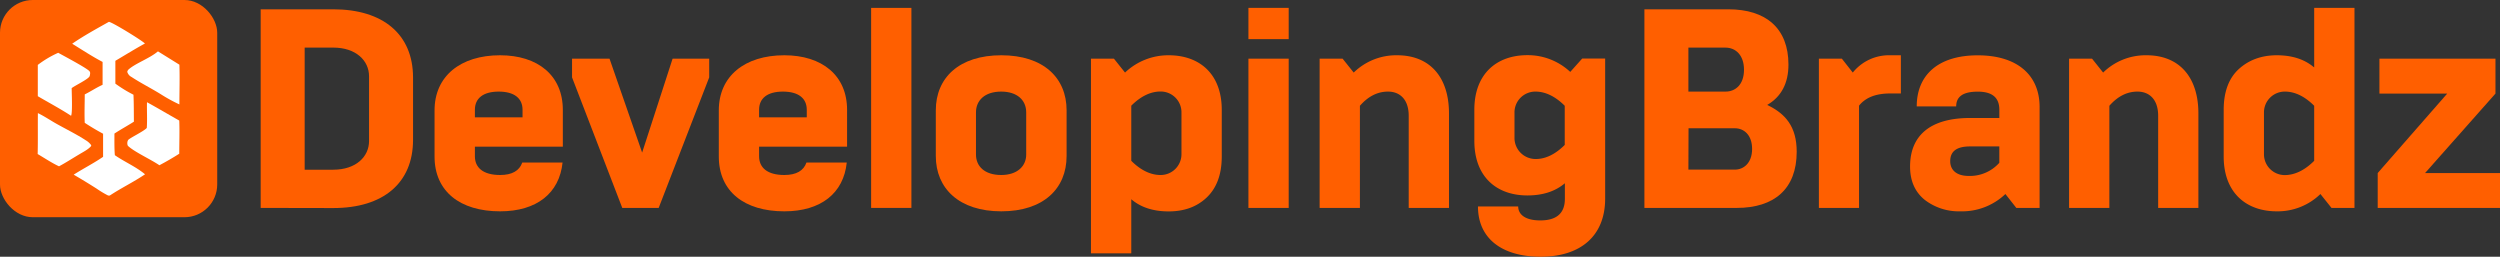
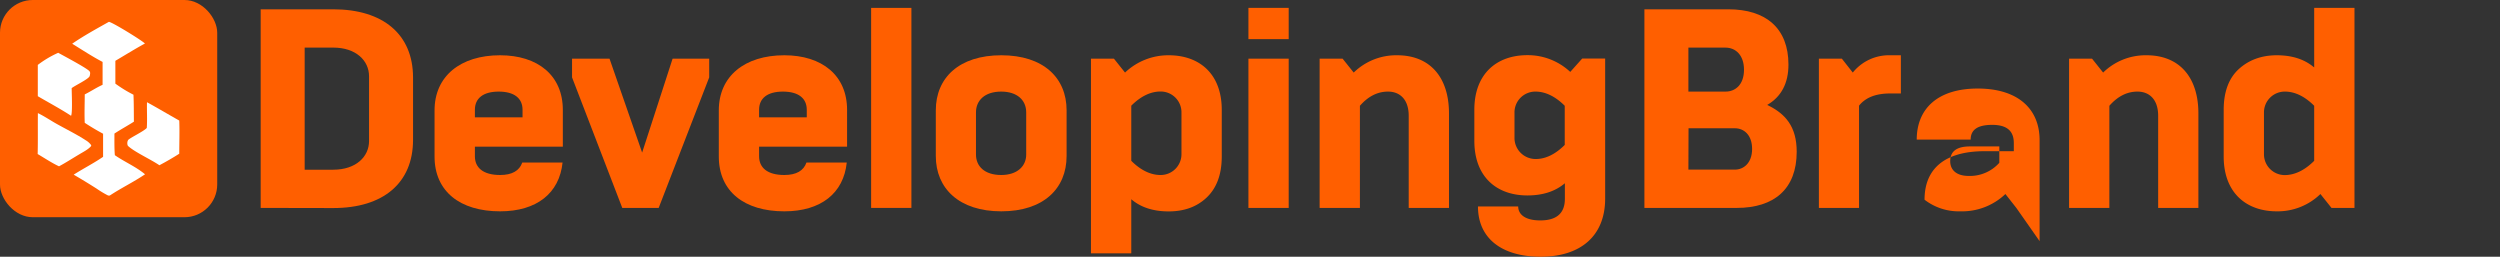
<svg xmlns="http://www.w3.org/2000/svg" viewBox="0 0 916 94.06">
  <rect x="0" y="0" width="916" height="94.06" fill="#333333" stroke="none" />
  <defs>
    <style>.cls-1{fill:#ff5f00;}.cls-2{fill:#fff;}</style>
  </defs>
  <g id="Layer_2" data-name="Layer 2">
    <g id="Layer_1-2" data-name="Layer 1">
      <path class="cls-1" d="M95.51,76.18V3.41h26.61c18.2,0,29.22,9.15,29.22,25V51.23c0,15.91-11,25-29.22,25Zm16.12-14h10.49c8.32,0,13.1-4.79,13.1-10.5V27.94c0-5.71-4.78-10.5-13.1-10.5H111.63Z" />
      <path class="cls-1" d="M159.22,57.36V40.42c0-12.48,9.47-20.17,24-20.17,13.83,0,23,7.38,23,20V53.73H174v3.53c0,4.16,3,6.86,9.25,6.86,4.36,0,7.07-1.56,8.11-4.57h14.76c-1.14,11.23-9.46,17.88-22.87,17.88C168.58,77.43,159.22,70.15,159.22,57.36ZM174,43h17.46V40.21c0-4.16-3-6.65-8.73-6.65S174,36.05,174,40.21Z" />
      <path class="cls-1" d="M228,76.18l-18.4-47.82V21.5h13.73l11.95,34.41L246.44,21.5h13.41v6.86L241.34,76.18Z" />
      <path class="cls-1" d="M263.37,57.36V40.42c0-12.48,9.46-20.17,24-20.17,13.83,0,23,7.38,23,20V53.73H278.13v3.53c0,4.16,3,6.86,9.25,6.86,4.37,0,7.07-1.56,8.11-4.57h14.76c-1.14,11.23-9.46,17.88-22.87,17.88C272.73,77.43,263.37,70.15,263.37,57.36ZM278.13,43H295.6V40.21c0-4.16-3-6.65-8.74-6.65s-8.73,2.49-8.73,6.65Z" />
      <path class="cls-1" d="M319.18,76.18V2.89h14.76V76.18Z" />
      <path class="cls-1" d="M342.88,40.42c0-12,8.63-20.17,24-20.17s23.92,8.22,23.92,20.17V57.16c0,12-8.53,20.27-23.92,20.27s-24-8.32-24-20.27ZM376,56.64V41.15c0-4.47-3.33-7.59-9.15-7.59-6.13,0-9.25,3.33-9.25,7.59V56.64c0,4.26,3.12,7.48,9.25,7.48C372.71,64.12,376,60.9,376,56.64Z" />
      <path class="cls-1" d="M408.15,21.5l4.06,5.09a23,23,0,0,1,16-6.34c11.23,0,19.44,6.76,19.44,20V57.36c0,6.55-1.87,11.54-5.51,15s-8.32,5.1-13.93,5.1S418,76,414.5,73V92.82H399.73V21.5Zm24.74,34.83v-15a7.62,7.62,0,0,0-7.69-7.8c-3.63,0-7.28,1.76-10.7,5.2V58.92c3.42,3.43,7.07,5.2,10.7,5.2A7.62,7.62,0,0,0,432.89,56.33Z" />
      <path class="cls-1" d="M457.42,14.33V2.89h14.76V14.33Zm0,61.85V21.5h14.76V76.18Z" />
      <path class="cls-1" d="M483.51,76.18V21.5h8.42L496,26.59a22.23,22.23,0,0,1,15.91-6.34c12,0,19,8,19,21.31V76.18H516.15V42.39c0-5.82-3.12-8.83-7.59-8.83-3.85,0-7.28,1.76-10.29,5.2V76.18Z" />
      <path class="cls-1" d="M556.27,75.66c0,2.5,2,5.1,8.1,5.1,5.93,0,9-2.6,9-7.9V67.14c-3.54,3-8.12,4.47-13.73,4.47-11.23,0-19.44-6.76-19.44-20V40.21c0-13.2,8.21-20,19.44-20a22.77,22.77,0,0,1,15.7,6.14l4.37-4.89h8.42V72.75c0,13.83-9.15,21.31-23.6,21.31s-23-6.86-23-18.4ZM573.32,53.1V38.76c-3.44-3.44-7.07-5.2-10.72-5.2a7.63,7.63,0,0,0-7.69,7.8v9a7.72,7.72,0,0,0,7.69,7.9C566.25,58.3,569.88,56.53,573.32,53.1Z" />
      <path class="cls-1" d="M602.51,76.18V3.41h30.78c13.82,0,22,7,22,20.27,0,6.76-2.59,11.75-7.79,14.77,6.76,3.22,10.81,8,10.81,17.15,0,13.62-8.21,20.58-22,20.58Zm16.12-42.62h13.62c3.64,0,6.75-2.6,6.75-8s-3.11-8.11-6.75-8.11H618.63Zm0,28.59h17c3.32,0,6.34-2.5,6.34-7.59S639,47,635.68,47h-17Z" />
      <path class="cls-1" d="M674.86,21.5l4,5.09a17,17,0,0,1,13.62-6.34h4v14h-4c-5.1,0-8.94,1.45-11.33,4.47V76.18H666.44V21.5Z" />
-       <path class="cls-1" d="M738.78,76.18l-4-5.09a23,23,0,0,1-16.53,6.34,20.46,20.46,0,0,1-13.1-4.26q-5.31-4.36-5.3-12.17c0-11.33,7.38-17.77,22-17.77h10.71v-3c0-4.47-2.6-6.65-7.91-6.65s-7.9,1.76-7.9,5.4H702.29c0-11.33,7.7-18.71,22.35-18.71s22.67,7.38,22.67,18.92v37Zm-6.23-16.53v-6H721.84c-4.89,0-7.28,1.77-7.28,5.41,0,3.22,2.29,5.4,6.76,5.4A14.43,14.43,0,0,0,732.55,59.65Z" />
+       <path class="cls-1" d="M738.78,76.18l-4-5.09a23,23,0,0,1-16.53,6.34,20.46,20.46,0,0,1-13.1-4.26c0-11.33,7.38-17.77,22-17.77h10.71v-3c0-4.47-2.6-6.65-7.91-6.65s-7.9,1.76-7.9,5.4H702.29c0-11.33,7.7-18.71,22.35-18.71s22.67,7.38,22.67,18.92v37Zm-6.23-16.53v-6H721.84c-4.89,0-7.28,1.77-7.28,5.41,0,3.22,2.29,5.4,6.76,5.4A14.43,14.43,0,0,0,732.55,59.65Z" />
      <path class="cls-1" d="M758.11,76.18V21.5h8.42l4.06,5.09a22.2,22.2,0,0,1,15.9-6.34c12,0,19,8,19,21.31V76.18H790.75V42.39c0-5.82-3.12-8.83-7.59-8.83-3.84,0-7.27,1.76-10.29,5.2V76.18Z" />
      <path class="cls-1" d="M854.26,76.18l-4.06-5.09a22.44,22.44,0,0,1-16,6.34c-11.23,0-19.44-6.86-19.44-20.07V40.21c0-6.55,1.87-11.54,5.5-14.87s8.32-5.09,13.94-5.09,10.18,1.46,13.72,4.47V2.89h14.76V76.18Zm-6.34-17.26V38.76c-3.43-3.44-7.07-5.2-10.71-5.2a7.62,7.62,0,0,0-7.69,7.8v15a7.62,7.62,0,0,0,7.69,7.79C840.85,64.12,844.49,62.35,847.92,58.92Z" />
-       <path class="cls-1" d="M871.19,76.18V63.4l25.47-29.11H871.82V21.5h42.52V34.29L888.55,63.4H916V76.18Z" />
      <rect class="cls-1" width="79.59" height="79.59" rx="12" />
-       <path class="cls-2" d="M57.88,18.82l7.85,4.88c.17,4.83,0,9.72,0,14.56a58.52,58.52,0,0,1-6.93-3.81c-3.47-2.14-7.19-4-10.6-6.24a3.08,3.08,0,0,1-1.57-1.88,1.56,1.56,0,0,1,.54-.93c2.51-2.21,7.6-4,10.54-6.45Z" />
      <path class="cls-2" d="M13.88,41.44c2.36,1.14,4.57,2.65,6.85,3.93,3.56,2,7.32,3.83,10.73,6.05A6.59,6.59,0,0,1,33.27,53c.21.31.17.17.1.53-1.07,1.28-3,2.2-4.41,3.07-2.44,1.44-4.83,3-7.34,4.34-2.68-1.26-5.27-3-7.82-4.5C13.93,51.42,13.82,46.43,13.88,41.44Z" />
      <path class="cls-2" d="M53.86,37.45c4,2.19,7.87,4.51,11.82,6.72.16,4,0,8.12,0,12.15-2.33,1.5-4.83,2.93-7.28,4.23-3.11-2.14-9.17-4.87-11.54-7.12a2,2,0,0,1-.21-1,2.22,2.22,0,0,1,.28-1.1c.47-.7,5.34-3,6.7-4.3l.15-.14C54,43.77,53.77,40.59,53.86,37.45Z" />
      <path class="cls-2" d="M21.33,19.34c2.19,1.22,10,5.35,11.37,6.66A1.18,1.18,0,0,1,33,27.1a2.88,2.88,0,0,1-.19.87c-.6,1.14-5.16,3.27-6.55,4.32,0,1.58.36,9.3-.23,10.13-3.92-2.56-8.14-4.8-12.18-7.17l0-11.47A37.52,37.52,0,0,1,21.33,19.34Z" />
      <path class="cls-2" d="M39.89,8c1.2.09,12.08,6.78,13.21,7.94-3.66,2-7.22,4.21-10.83,6.34,0,2.79,0,5.57,0,8.36a46.33,46.33,0,0,0,6.63,4.06c.16,3.28.12,6.59.16,9.88-2.34,1.51-4.8,2.82-7.13,4.36,0,2.63-.06,5.3.15,7.92,3.59,2.49,7.7,4.19,11.06,7-4.12,2.81-8.71,5-12.86,7.75a1.12,1.12,0,0,1-.84-.06,35.75,35.75,0,0,1-4-2.41Q31.29,66.49,27,64c3.53-2.26,7.33-4.17,10.77-6.54V49Q34.32,47.15,31.05,45c-.16-3.45,0-7,0-10.41,2.22-1.1,4.27-2.5,6.54-3.52l0-8.38c-3.82-2-7.47-4.41-11.14-6.67C30.72,13.07,35.38,10.55,39.89,8Z" />
    </g>
  </g>
</svg>